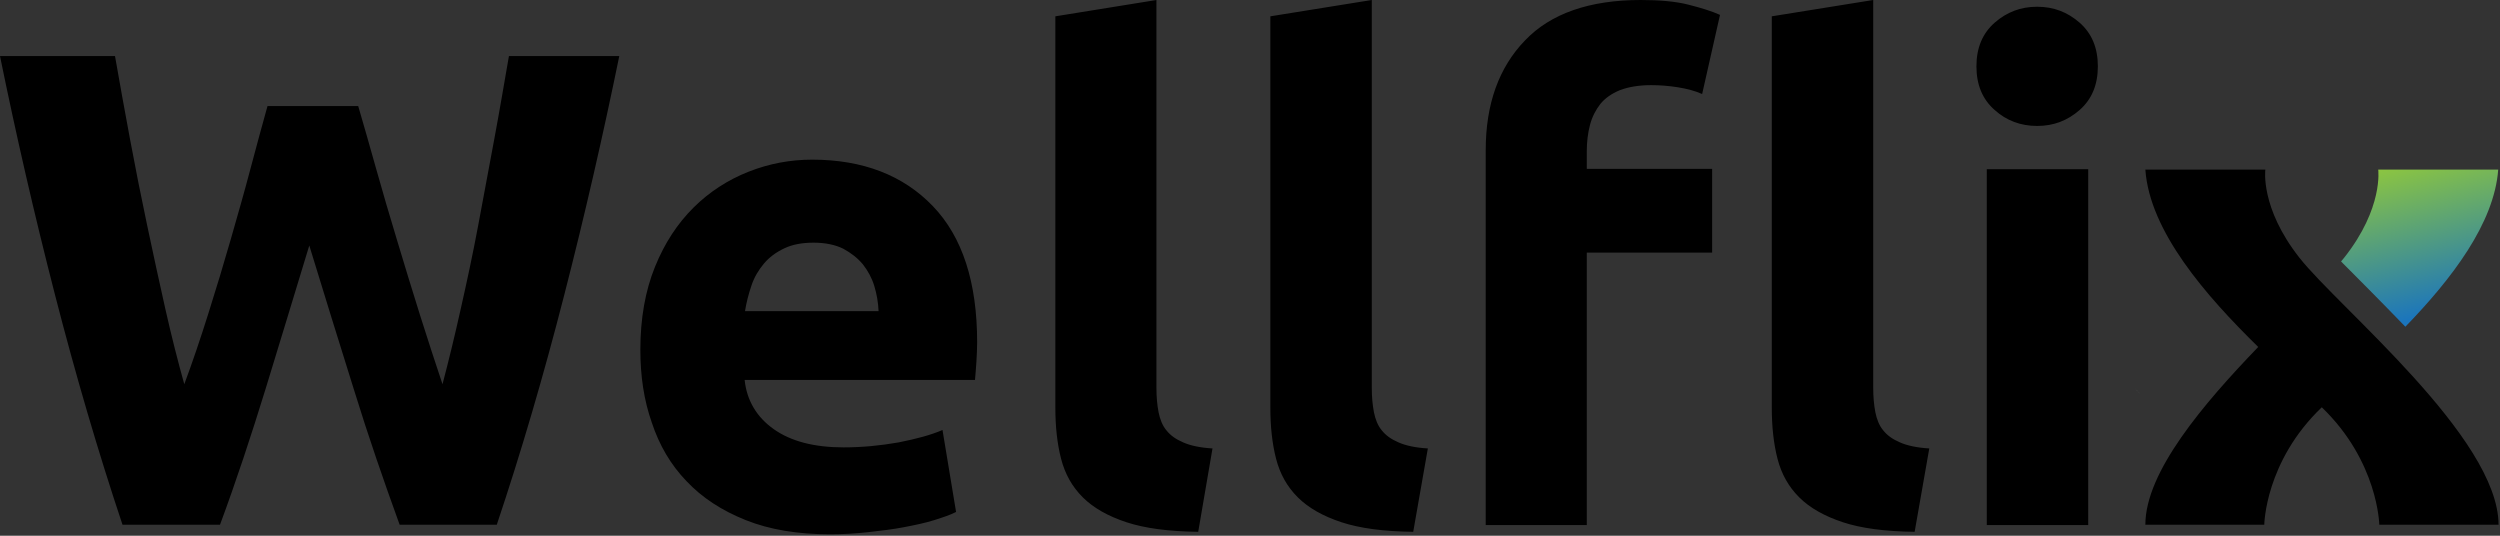
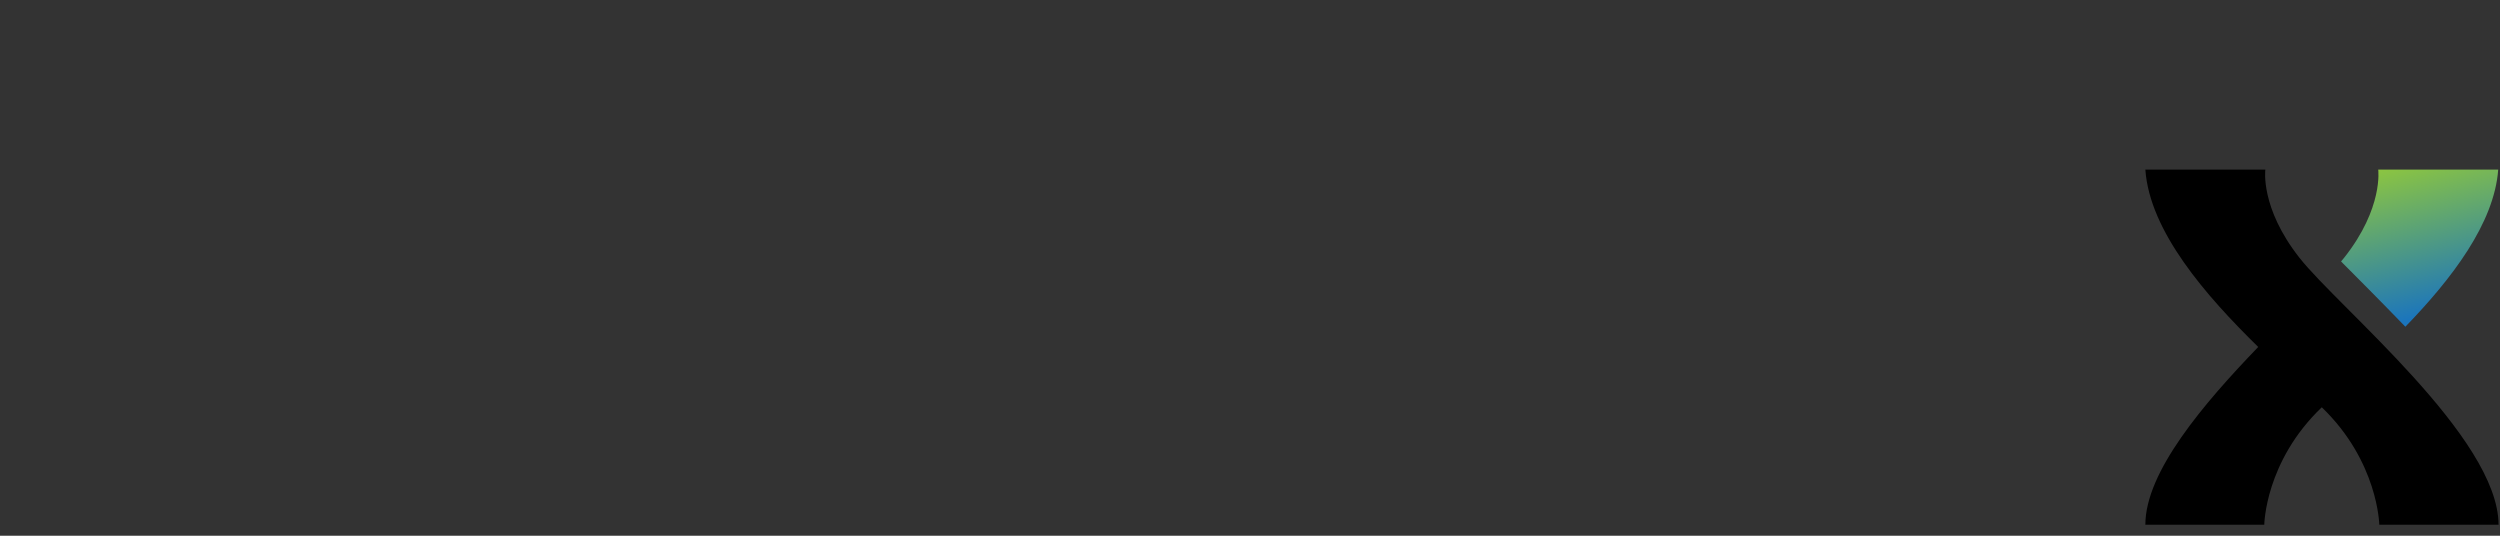
<svg xmlns="http://www.w3.org/2000/svg" width="224" height="48" viewBox="0 0 224 48">
  <rect x="0" y="0" width="224" height="48" fill="#333333" stroke="none" />
  <defs>
    <linearGradient id="final_wellflix_v1-03-a" x1="41.287%" x2="65.144%" y1="-5.744%" y2="90.192%">
      <stop offset="0%" stop-color="#8DC63F" />
      <stop offset="100%" stop-color="#1B75BC" />
    </linearGradient>
  </defs>
  <g fill="none">
-     <path fill="#000" d="M32.096 9.505C32.576 11.158 33.12 13.033 33.696 15.099 34.272 17.166 34.912 19.327 35.584 21.552 36.256 23.777 36.928 26.003 37.632 28.228 38.336 30.453 39.008 32.519 39.648 34.426 40.192 32.36 40.736 30.135 41.28 27.687 41.824 25.272 42.368 22.76 42.848 20.185 43.328 17.611 43.808 15.036 44.288 12.461 44.768 9.886 45.184 7.407 45.6 5.023L55.488 5.023C54.048 12.048 52.416 19.2 50.56 26.416 48.704 33.664 46.688 40.53 44.512 47.015L35.808 47.015C34.4 43.136 32.992 39.068 31.68 34.808 30.336 30.548 29.024 26.257 27.712 21.997 26.4 26.289 25.12 30.548 23.808 34.808 22.496 39.068 21.152 43.136 19.712 47.015L10.976 47.015C8.8 40.498 6.784 33.632 4.928 26.416 3.072 19.2 1.44 12.079 0 5.023L10.304 5.023C10.72 7.407 11.168 9.886 11.648 12.461 12.128 15.036 12.64 17.611 13.184 20.185 13.728 22.76 14.272 25.272 14.816 27.687 15.36 30.103 15.936 32.36 16.512 34.426 17.248 32.456 17.952 30.358 18.656 28.132 19.36 25.907 20.032 23.682 20.672 21.457 21.312 19.232 21.92 17.102 22.464 15.036 23.008 12.97 23.52 11.126 23.968 9.505L32.096 9.505zM57.376 31.343C57.376 28.514 57.824 26.034 58.688 23.905 59.552 21.775 60.704 20.026 62.144 18.596 63.552 17.197 65.216 16.117 67.072 15.385 68.928 14.654 70.816 14.305 72.768 14.305 77.312 14.305 80.928 15.703 83.584 18.469 86.24 21.234 87.552 25.303 87.552 30.675 87.552 31.216 87.52 31.788 87.488 32.392 87.456 33.028 87.392 33.568 87.36 34.045L66.72 34.045C66.912 35.889 67.808 37.383 69.344 38.464 70.88 39.544 72.96 40.085 75.584 40.085 77.248 40.085 78.88 39.926 80.512 39.64 82.112 39.322 83.424 38.972 84.448 38.527L85.664 45.87C85.184 46.125 84.512 46.347 83.712 46.601 82.912 46.856 81.984 47.046 80.992 47.237 80 47.428 78.912 47.555 77.792 47.682 76.64 47.809 75.52 47.873 74.368 47.873 71.488 47.873 68.96 47.46 66.816 46.601 64.672 45.743 62.912 44.599 61.504 43.105 60.096 41.642 59.072 39.894 58.4 37.86 57.696 35.857 57.376 33.695 57.376 31.343zM78.72 27.878C78.688 27.115 78.56 26.352 78.336 25.621 78.112 24.89 77.76 24.254 77.312 23.682 76.832 23.11 76.256 22.665 75.552 22.283 74.848 21.934 73.952 21.743 72.896 21.743 71.872 21.743 71.008 21.902 70.272 22.252 69.536 22.601 68.928 23.046 68.448 23.619 67.968 24.191 67.584 24.826 67.328 25.589 67.072 26.352 66.88 27.083 66.752 27.878L78.72 27.878zM107.36 47.65C104.704 47.619 102.56 47.332 100.928 46.792 99.296 46.252 97.984 45.521 97.024 44.567 96.064 43.613 95.424 42.469 95.072 41.102 94.72 39.735 94.56 38.209 94.56 36.525L94.56 1.462 103.616 0 103.616 34.744C103.616 35.539 103.68 36.27 103.808 36.938 103.936 37.574 104.16 38.146 104.512 38.559 104.864 39.004 105.344 39.354 106.016 39.64 106.656 39.926 107.552 40.117 108.64 40.18L107.36 47.65zM126.624 47.65C123.968 47.619 121.824 47.332 120.192 46.792 118.56 46.252 117.248 45.521 116.288 44.567 115.328 43.613 114.688 42.469 114.336 41.102 113.984 39.735 113.824 38.209 113.824 36.525L113.824 1.462 122.912 0 122.912 34.744C122.912 35.539 122.976 36.27 123.104 36.938 123.232 37.574 123.456 38.146 123.808 38.559 124.16 39.004 124.64 39.354 125.312 39.64 125.952 39.926 126.848 40.117 127.936 40.18L126.624 47.65zM147.008 0C148.704 0 150.144.127 151.264.413 152.384.699 153.344.985 154.112 1.335L152.512 8.424C151.872 8.138 151.136 7.947 150.336 7.82 149.536 7.693 148.736 7.629 147.936 7.629 146.848 7.629 145.92 7.788 145.152 8.074 144.384 8.392 143.808 8.805 143.392 9.314 142.976 9.854 142.656 10.458 142.464 11.189 142.272 11.921 142.176 12.715 142.176 13.542L142.176 15.131 153.408 15.131 153.408 22.633 142.176 22.633 142.176 47.046 133.12 47.046 133.12 13.446C133.12 9.314 134.304 6.04 136.64 3.624 138.944 1.208 142.432 0 147.008 0zM171.552 47.65C168.896 47.619 166.752 47.332 165.12 46.792 163.488 46.252 162.176 45.521 161.216 44.567 160.256 43.613 159.616 42.469 159.264 41.102 158.912 39.735 158.752 38.209 158.752 36.525L158.752 1.462 167.84 0 167.84 34.744C167.84 35.539 167.904 36.27 168.032 36.938 168.16 37.574 168.384 38.146 168.736 38.559 169.088 39.004 169.568 39.354 170.24 39.64 170.88 39.926 171.776 40.117 172.864 40.18L171.552 47.65zM187.968 5.944C187.968 7.597 187.424 8.901 186.336 9.854 185.248 10.808 184 11.285 182.528 11.285 181.056 11.285 179.776 10.808 178.72 9.854 177.632 8.901 177.088 7.597 177.088 5.944 177.088 4.291 177.632 2.988 178.72 2.034 179.808 1.081 181.056.604 182.528.604 184 .604 185.248 1.081 186.336 2.034 187.424 2.988 187.968 4.291 187.968 5.944zM187.104 47.046L178.016 47.046 178.016 15.163 187.104 15.163 187.104 47.046z" />
-     <path fill="#FFF" d="M191.232,34.744 C192.064,35.603 191.648,35.189 191.232,34.744 L191.232,34.744 Z" />
    <g transform="translate(192 14.94)">
      <path fill="#000" d="M14.016,8.138 C10.496,3.656 10.976,0.254 10.976,0.254 L0.224,0.254 C0.608,5.785 5.632,11.539 10.336,16.148 C5.44,21.234 0.224,27.338 0.224,32.074 L10.88,32.074 C10.88,32.074 10.944,26.416 16.032,21.552 C16.032,21.552 16.032,21.552 16.032,21.552 C21.088,26.416 21.184,32.074 21.184,32.074 L31.872,32.074 C31.84,24.254 17.536,12.62 14.016,8.138 Z" />
      <path fill="url(#final_wellflix_v1-03-a)" d="M31.84,0.254 C31.488,5.086 27.648,10.077 23.52,14.336 C22.4,13.16 21.28,12.048 20.256,10.999 C19.328,10.077 18.496,9.219 17.76,8.487 C17.856,8.36 17.952,8.265 18.048,8.138 C21.568,3.687 21.088,0.254 21.088,0.254 L31.84,0.254 Z" />
    </g>
  </g>
</svg>